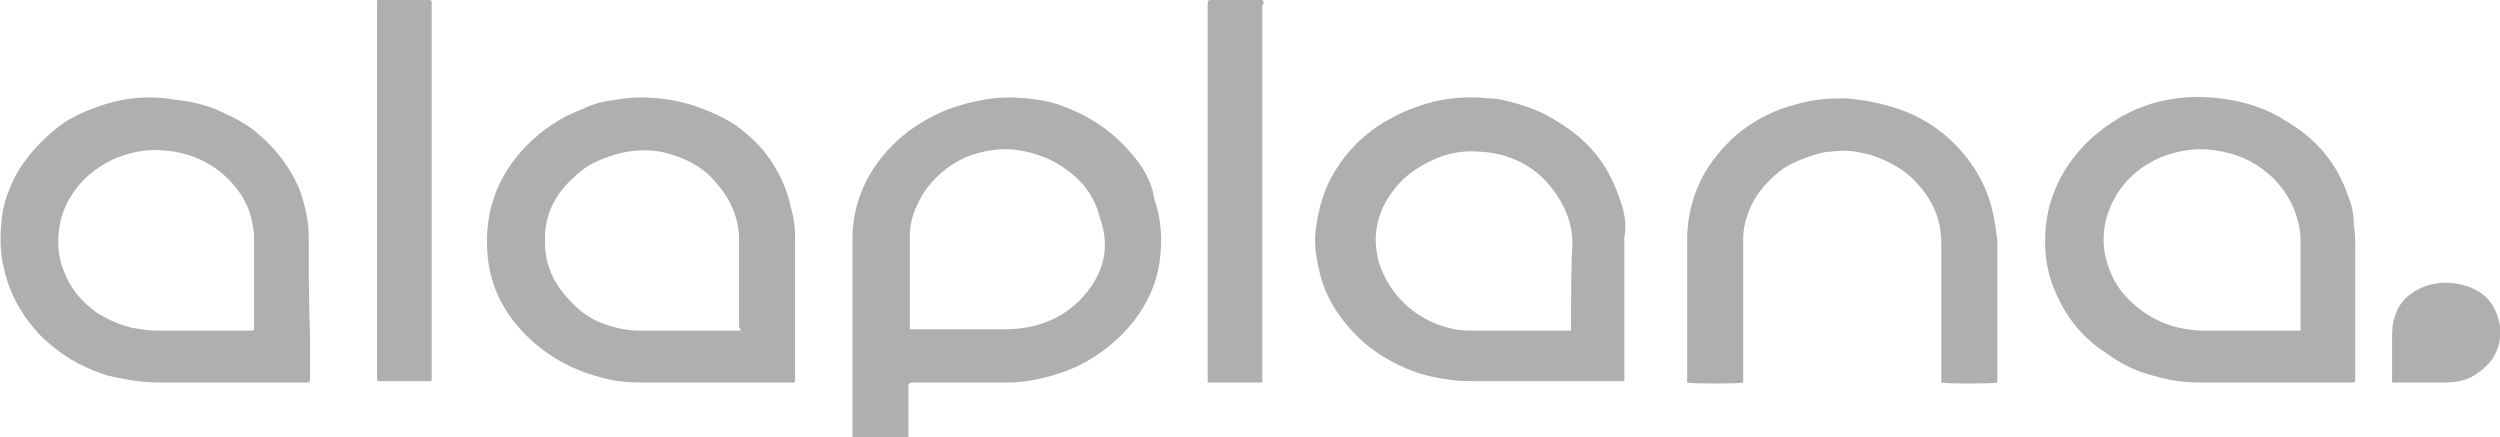
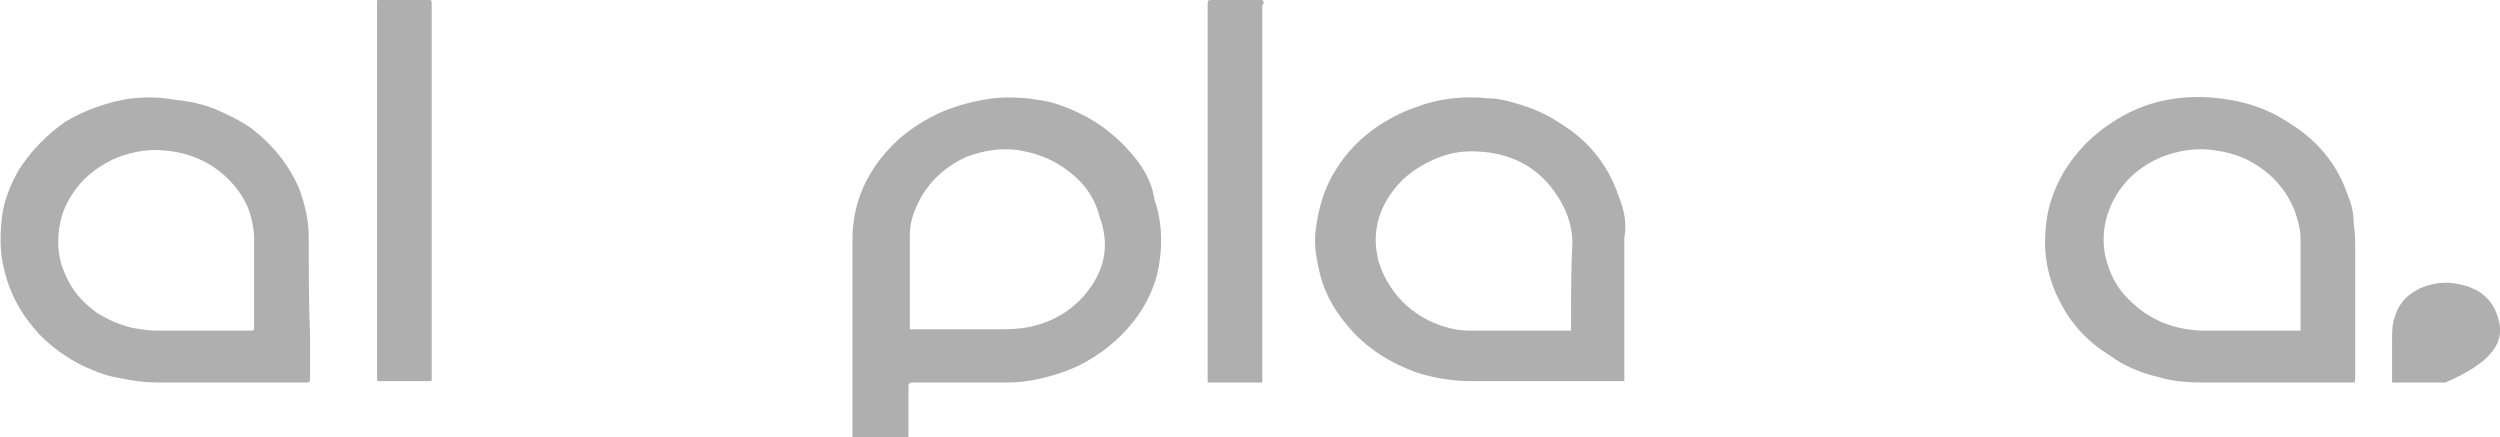
<svg xmlns="http://www.w3.org/2000/svg" version="1.1" id="Vrstva_1" x="0px" y="0px" viewBox="0 0 183 32" style="enable-background:new 0 0 183 32;" xml:space="preserve">
  <style type="text/css">
	.st0{fill:#AFAFAF;}
</style>
  <g>
    <path class="st0" d="M82.7,11.1c-1.4-1.6-3.1-2.7-5.1-3.4c-0.8-0.3-1.6-0.4-2.4-0.5c-1.1-0.1-2.1-0.1-3.2,0.1s-2.2,0.5-3.3,1   c-1.9,0.9-3.4,2.1-4.6,3.8c-1.1,1.6-1.7,3.4-1.7,5.4c0,4.8,0,9.6,0,14.4c0,0.1,0,0.2,0,0.3c0.2,0,0.4,0,0.6,0c0.9,0,1.8,0,2.6,0   c0.2,0,0.4,0,0.6,0c0.3,0,0.3,0,0.3-0.3c0-0.7,0-1.4,0-2.1c0-0.5,0-1,0-1.5c0-0.2,0-0.2,0.2-0.3c0.1,0,0.1,0,0.2,0   c2.3,0,4.6,0,6.8,0c0.8,0,1.7-0.1,2.5-0.3c0.9-0.2,1.8-0.5,2.7-0.9c1.6-0.8,3-1.9,4.1-3.3c1-1.3,1.7-2.8,1.9-4.5   c0.2-1.5,0.1-3-0.4-4.4C84.3,13.2,83.6,12.1,82.7,11.1z M79.3,21.7c-0.9,1-2,1.7-3.4,2.1c-0.7,0.2-1.5,0.3-2.3,0.3   c-1.9,0-3.8,0-5.6,0c-0.4,0-0.7,0-1.1,0c-0.1,0-0.2,0-0.3,0c0-0.2,0-0.4,0-0.6c0-2.1,0-4.2,0-6.3c0-1.1,0.4-2,0.9-2.9   c0.8-1.3,1.9-2.2,3.2-2.8c1.3-0.5,2.6-0.7,3.9-0.5c1.2,0.2,2.3,0.6,3.3,1.3c1.3,0.9,2.2,2,2.6,3.6C81.3,18.1,80.8,20,79.3,21.7z" />
    <path class="st0" d="M171.9,14.4c-0.8-2.4-2.3-4.2-4.5-5.5c-1.5-1-3.2-1.5-4.9-1.7c-1.6-0.2-3.2-0.1-4.7,0.3   c-1.1,0.3-2.2,0.8-3.1,1.4c-1.1,0.7-2,1.5-2.8,2.5s-1.4,2.1-1.8,3.4c-0.3,1-0.4,2-0.4,3c0,1.5,0.4,3,1.1,4.3c0.8,1.6,2,2.9,3.6,3.9   c1.1,0.8,2.3,1.3,3.6,1.6c1,0.3,2.1,0.4,3.2,0.4c1.7,0,3.3,0,5,0l0,0c2,0,3.9,0,5.9,0c0.3,0,0.3,0,0.3-0.3c0-0.1,0-0.2,0-0.4   c0-3.1,0-6.1,0-9.2c0-0.5,0-1.1-0.1-1.6C172.3,15.8,172.2,15.1,171.9,14.4z M168.4,24.2c-0.1,0-0.3,0-0.4,0c-2.1,0-4.1,0-6.2,0   c-0.2,0-0.5,0-0.7,0c-2.1-0.1-3.8-0.8-5.3-2.3c-0.9-0.9-1.4-1.9-1.7-3.2c-0.3-1.6,0-3,0.8-4.4c0.8-1.3,1.9-2.2,3.3-2.8   c1.3-0.5,2.6-0.7,3.9-0.5c0.8,0.1,1.5,0.3,2.2,0.6c1.7,0.8,3,2.1,3.7,3.9c0.2,0.6,0.4,1.3,0.4,2c0,2.2,0,4.3,0,6.5   C168.4,24,168.4,24.1,168.4,24.2z" />
    <path class="st0" d="M118.5,14.4c-0.8-2.4-2.3-4.2-4.5-5.5c-0.9-0.6-1.9-1-2.9-1.3c-0.7-0.2-1.4-0.4-2.1-0.4   c-1.9-0.2-3.7,0-5.5,0.7c-0.9,0.3-1.8,0.8-2.6,1.3c-1.3,0.9-2.3,1.9-3.1,3.2c-0.9,1.4-1.3,2.9-1.5,4.5c-0.1,0.9,0,1.7,0.2,2.6   c0.3,1.6,1,3,2.1,4.3c1.4,1.7,3.2,2.8,5.2,3.5c1.3,0.4,2.6,0.6,3.9,0.6c3.7,0,7.3,0,11,0c0.1,0,0.1,0,0.2,0c0-0.2,0-0.3,0-0.4   c0-3.4,0-6.7,0-10.1C119.1,16.4,118.9,15.4,118.5,14.4z M115,23.9c0,0.1,0,0.2,0,0.3c-0.1,0-0.2,0-0.3,0c-2.4,0-4.7,0-7.1,0   c-0.7,0-1.3-0.1-1.9-0.3c-1-0.3-1.9-0.8-2.7-1.5c-1-0.9-1.7-2-2.1-3.3c-0.1-0.5-0.2-1-0.2-1.5c0-1.4,0.5-2.7,1.4-3.8   c0.7-0.9,1.7-1.6,2.8-2.1c1.1-0.5,2.2-0.7,3.4-0.6c1.9,0.1,3.6,0.8,4.9,2.2c0.8,0.9,1.4,1.9,1.7,3c0.1,0.4,0.2,0.9,0.2,1.4   C115,19.7,115,21.8,115,23.9z" />
-     <path class="st0" d="M56.1,11.3c-0.6-0.8-1.4-1.5-2.2-2.1c-0.9-0.6-1.8-1-2.9-1.4c-0.9-0.3-1.8-0.5-2.7-0.6   c-1.1-0.1-2.1-0.1-3.2,0.1c-0.9,0.1-1.7,0.3-2.5,0.7c-1.6,0.6-2.9,1.5-4.1,2.7c-2.2,2.3-3.1,5-2.8,8.1c0.2,2,1,3.7,2.3,5.2   c1.6,1.8,3.6,3,5.9,3.6c1,0.3,2,0.4,3,0.4c1.7,0,3.4,0,5.1,0l0,0c2,0,4,0,6,0c0.2,0,0.2,0,0.2-0.3c0-3.5,0-6.9,0-10.4   c0-0.7-0.1-1.4-0.3-2.1C57.6,13.8,57,12.5,56.1,11.3z M54.2,24.2c-0.1,0-0.2,0-0.3,0c-2.4,0-4.7,0-7.1,0c-0.9,0-1.8-0.2-2.6-0.5   c-0.9-0.3-1.6-0.8-2.3-1.5c-1.2-1.2-2-2.6-2-4.4c-0.1-2,0.7-3.6,2.2-4.9c0.6-0.6,1.3-1,2.1-1.3c1-0.4,2-0.6,3-0.6   c0.7,0,1.3,0.1,1.9,0.3c1.4,0.4,2.6,1.1,3.5,2.3c1,1.2,1.5,2.5,1.5,4c0,2.1,0,4.2,0,6.4C54.2,24,54.2,24.1,54.2,24.2z" />
    <path class="st0" d="M22.6,17.3c0-1.2-0.3-2.4-0.7-3.5c-0.7-1.6-1.7-2.9-3-4C18,9,16.9,8.5,15.8,8c-1-0.4-2-0.6-3-0.7   c-1.7-0.3-3.4-0.2-5,0.3c-1,0.3-2,0.7-3,1.3C3.5,9.8,2.3,11,1.4,12.4c-0.7,1.2-1.2,2.5-1.3,3.9C0,17.4,0,18.6,0.3,19.7   c0.4,1.8,1.3,3.4,2.6,4.8c1.1,1.1,2.4,2,3.9,2.6c0.7,0.3,1.4,0.5,2.1,0.6c0.9,0.2,1.8,0.3,2.7,0.3c1.7,0,3.3,0,5,0l0,0   c1.9,0,3.9,0,5.8,0c0.2,0,0.3,0,0.3-0.3c0-1,0-2,0-3C22.6,22.2,22.6,19.7,22.6,17.3z M18.3,24.2c-1.2,0-2.4,0-3.7,0l0,0   c-1.1,0-2.2,0-3.2,0c-0.6,0-1.1-0.1-1.7-0.2c-0.9-0.2-1.8-0.6-2.6-1.1c-1.1-0.8-1.9-1.7-2.4-3C4.3,19,4.2,18,4.3,17   c0.1-1,0.4-1.9,1-2.8C6,13.1,7,12.3,8.2,11.7c1.1-0.5,2.4-0.8,3.6-0.7c1.9,0.1,3.6,0.8,4.9,2.1c0.9,0.9,1.6,2,1.8,3.4   c0.1,0.4,0.1,0.8,0.1,1.2c0,2.1,0,4.1,0,6.2C18.6,24.2,18.6,24.2,18.3,24.2z" />
-     <path class="st0" d="M146,16.2c-0.3-1.9-1.1-3.6-2.4-5.1c-1.4-1.6-3.1-2.7-5.2-3.3c-1-0.3-2.1-0.5-3.2-0.6c-0.7,0-1.4,0-2.1,0.1   c-0.8,0.1-1.5,0.3-2.2,0.5c-1,0.3-2,0.8-2.9,1.4c-1.2,0.8-2.2,1.9-3,3.1c-1,1.6-1.5,3.4-1.5,5.3c0,3.4,0,6.8,0,10.2   c0,0.1,0,0.1,0,0.2c0.3,0.1,3.8,0.1,4.1,0c0-0.1,0-0.2,0-0.3c0-1.7,0-3.4,0-5.2c0-1.7,0-3.3,0-5c0-0.6,0.1-1.2,0.3-1.7   c0.4-1.3,1.2-2.3,2.3-3.2c0.6-0.5,1.3-0.8,2.1-1.1c0.6-0.2,1.2-0.4,1.7-0.4c0.8-0.1,1.6-0.1,2.3,0.1c0.7,0.1,1.4,0.4,2,0.7   c0.8,0.4,1.5,0.9,2.1,1.6c1.1,1.2,1.7,2.6,1.7,4.3c0,3.3,0,6.7,0,10c0,0.1,0,0.1,0,0.2c0.3,0.1,3.8,0.1,4.1,0c0-0.1,0-0.2,0-0.3   c0-3.4,0-6.8,0-10.2C146.1,17.1,146.1,16.6,146,16.2z" />
    <path class="st0" d="M92.5,0.2c0-0.1,0-0.1-0.1-0.2c-0.1,0-0.2,0-0.3,0c-1.1,0-2.2,0-3.3,0c-0.4,0-0.4,0-0.4,0.4c0,0,0,0,0,0.1   c0,5.8,0,11.5,0,17.3c0,3.3,0,6.6,0,9.8c0,0.1,0,0.2,0,0.4c1.4,0,2.7,0,4,0c0-0.1,0-0.2,0-0.3c0-9.1,0-18.2,0-27.3   C92.5,0.3,92.5,0.2,92.5,0.2z" />
    <path class="st0" d="M31.6,14L31.6,14c0-4.6,0-9.1,0-13.7V0.2C31.6,0,31.5,0,31.4,0c-0.3,0-0.5,0-0.8,0c-0.9,0-1.9,0-2.8,0   c-0.2,0-0.2,0-0.2,0.2c0,0.1,0,0.2,0,0.4c0,8.9,0,17.9,0,26.8c0,0.1,0,0.2,0,0.4c0,0.1,0.1,0.1,0.1,0.1c0.1,0,0.1,0,0.2,0   c0.6,0,1.3,0,1.9,0c0.5,0,1,0,1.6,0c0.2,0,0.2,0,0.2-0.2c0-0.1,0-0.3,0-0.4C31.6,22.9,31.6,18.5,31.6,14z" />
-     <path class="st0" d="M182.9,23.4c-0.4-1.5-1.4-2.3-2.9-2.6c-0.9-0.2-1.8-0.1-2.6,0.2c-1,0.4-1.8,1.1-2.1,2.2   c-0.2,0.5-0.2,1.1-0.2,1.6c0,1,0,2,0,3c0,0,0,0.1,0,0.2c0.1,0,0.2,0,0.3,0c1.2,0,2.4,0,3.6,0c0.9,0,1.8-0.2,2.5-0.8   C182.7,26.4,183.3,24.9,182.9,23.4z" />
+     <path class="st0" d="M182.9,23.4c-0.4-1.5-1.4-2.3-2.9-2.6c-0.9-0.2-1.8-0.1-2.6,0.2c-1,0.4-1.8,1.1-2.1,2.2   c-0.2,0.5-0.2,1.1-0.2,1.6c0,1,0,2,0,3c0,0,0,0.1,0,0.2c0.1,0,0.2,0,0.3,0c1.2,0,2.4,0,3.6,0C182.7,26.4,183.3,24.9,182.9,23.4z" />
  </g>
</svg>